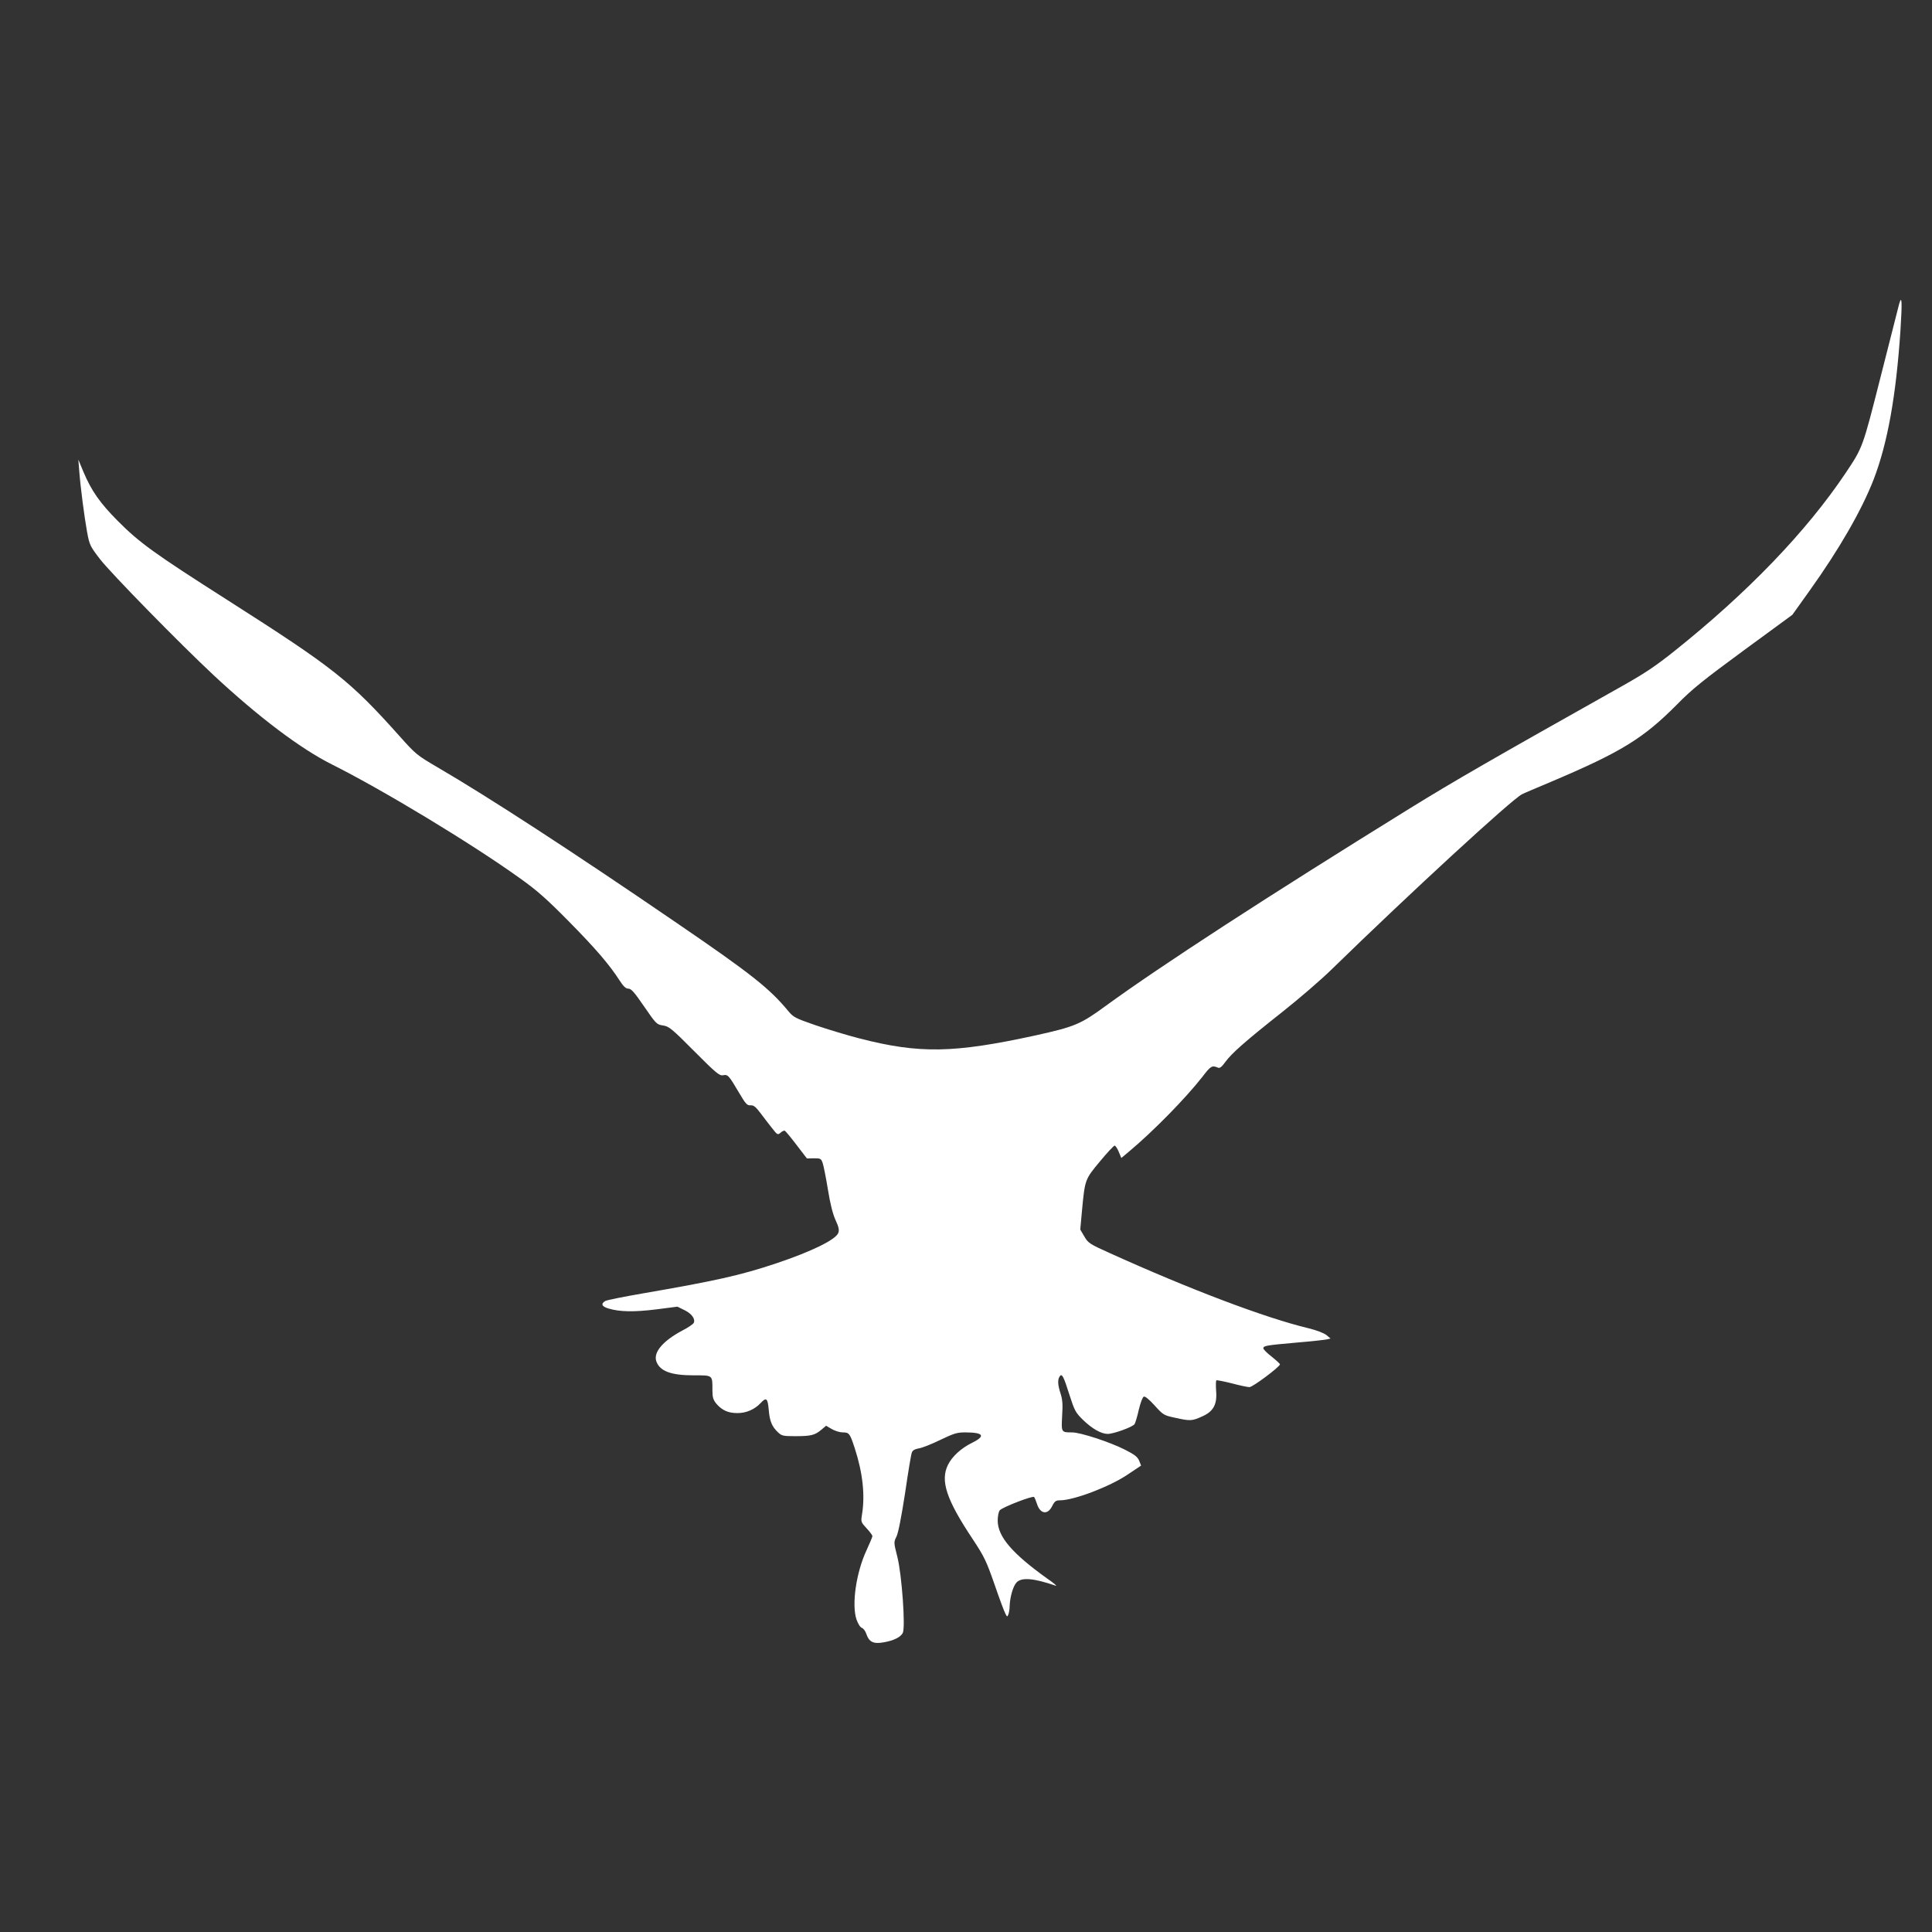
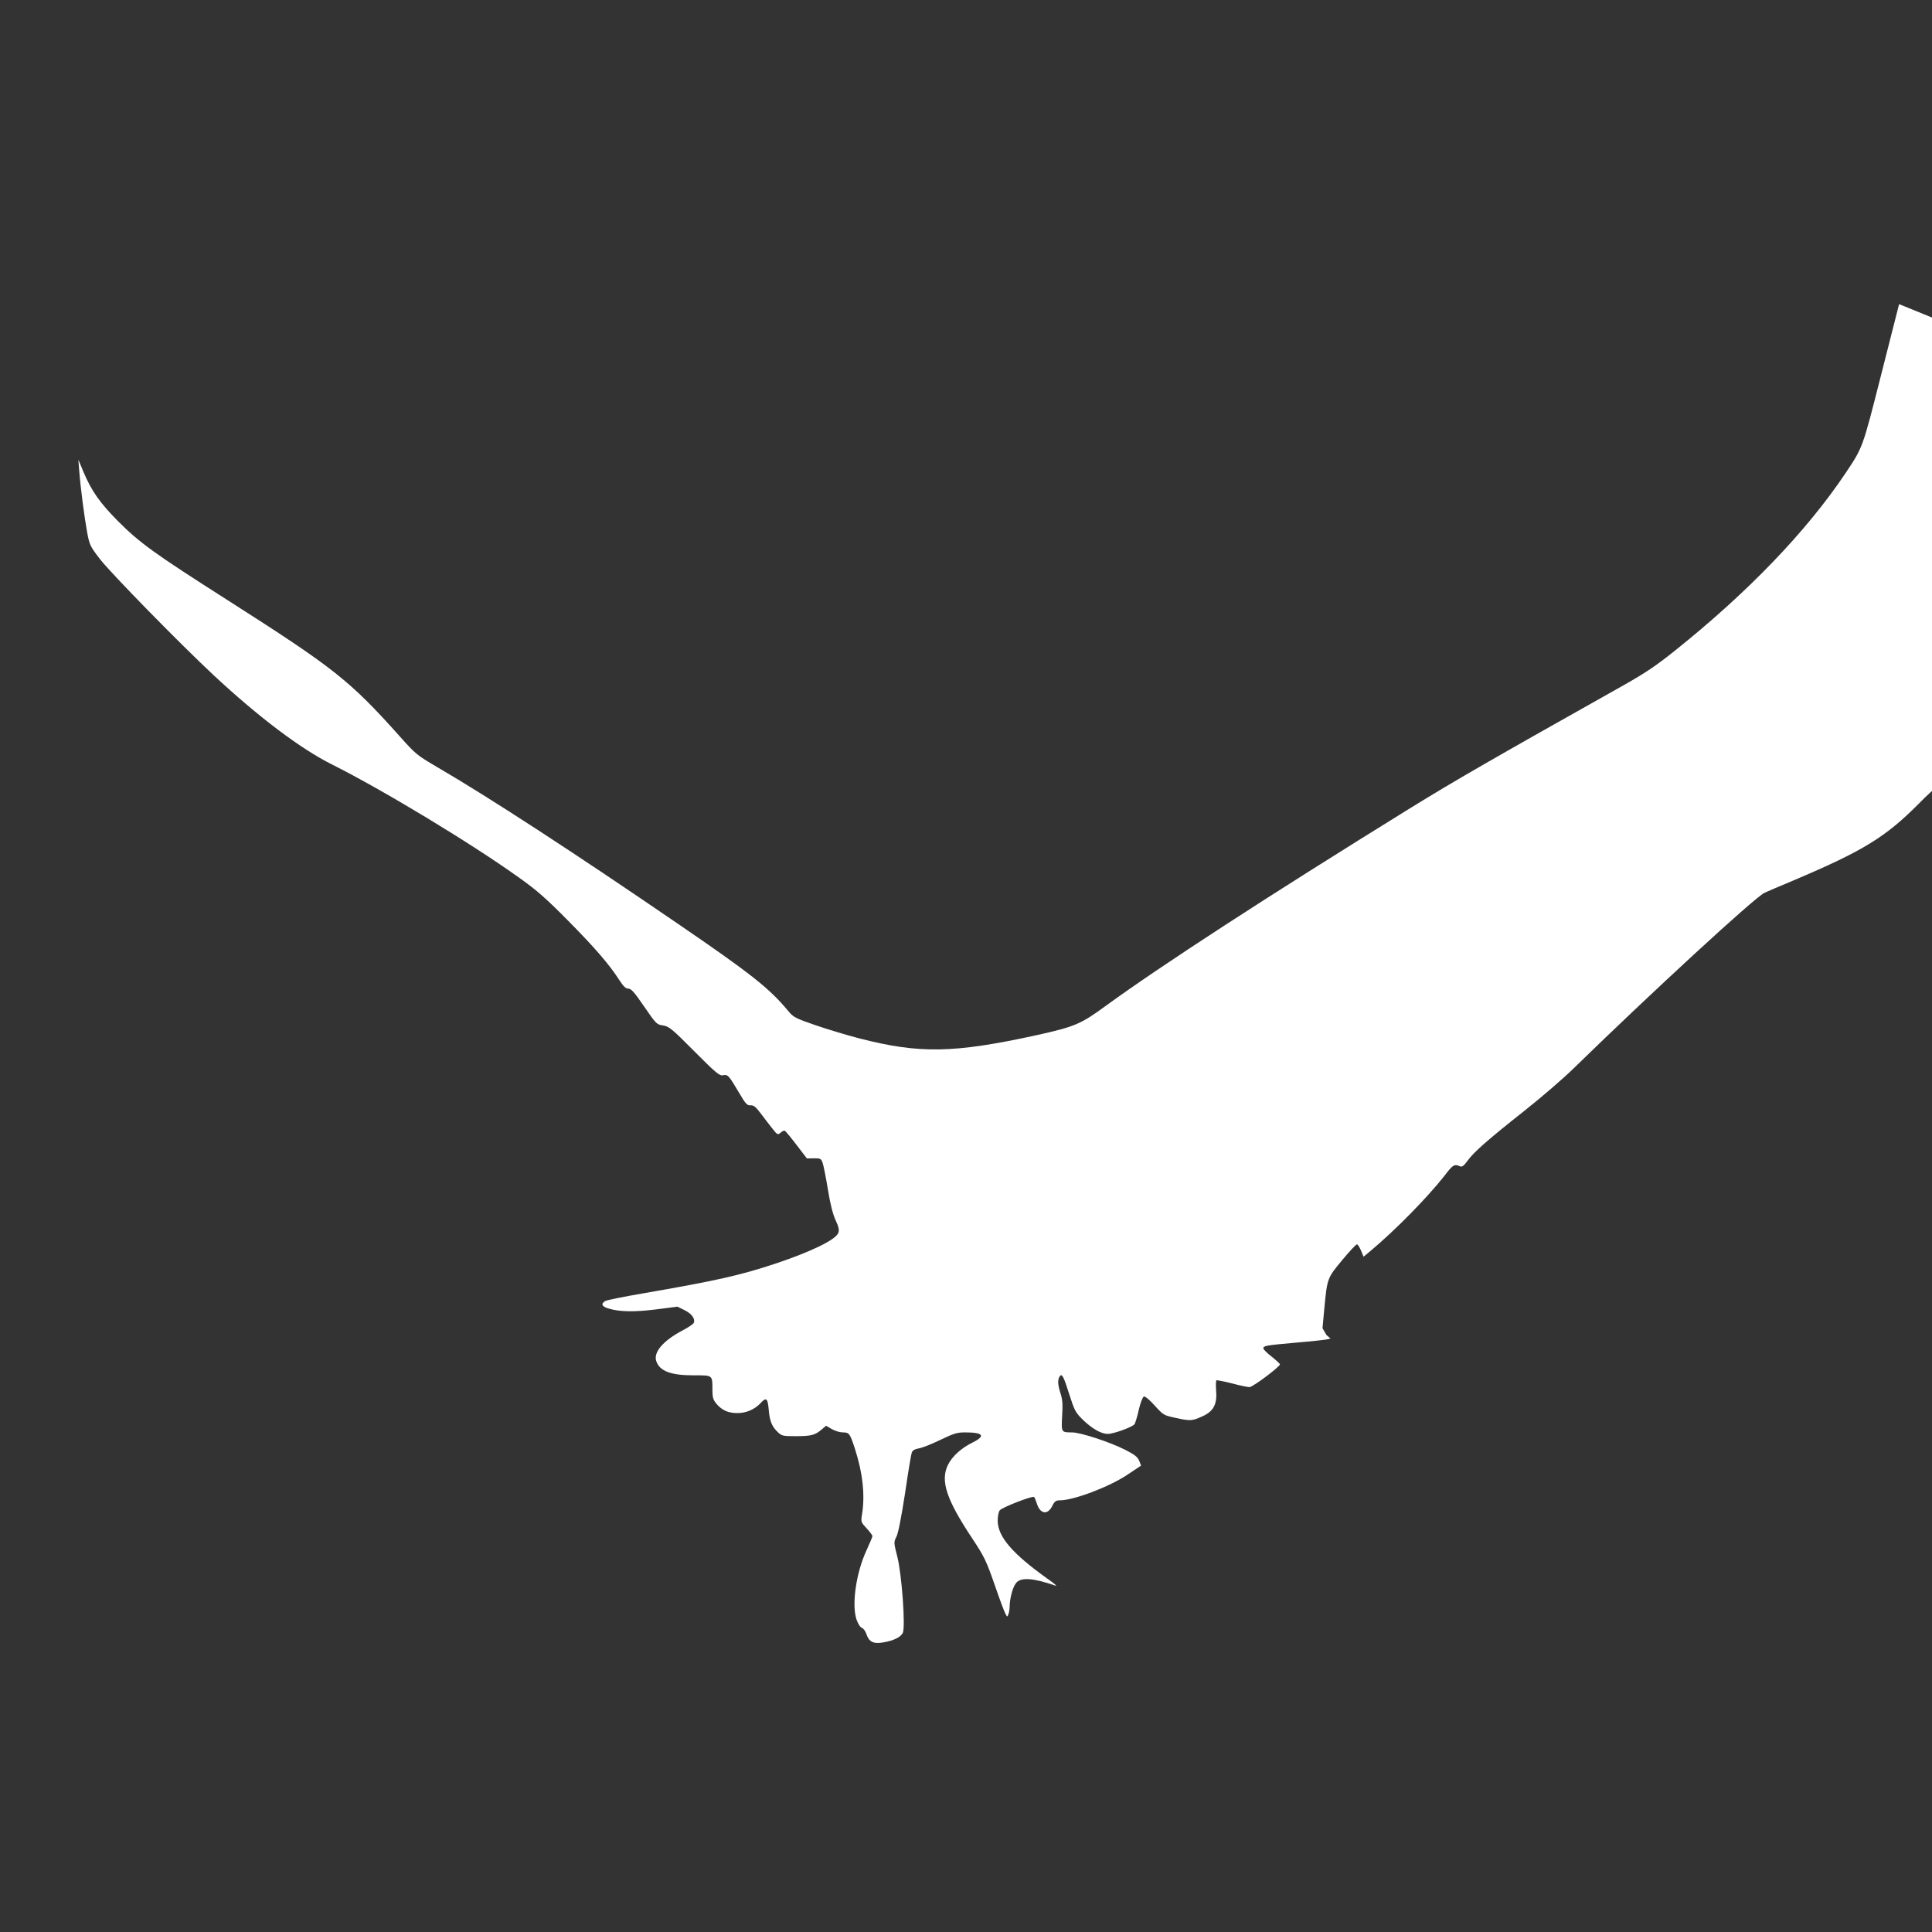
<svg xmlns="http://www.w3.org/2000/svg" version="1.0" width="1280pt" height="1280pt" viewBox="0 0 1280 1280" preserveAspectRatio="xMidYMid meet">
  <rect x="0" y="0" width="1280" height="1280" fill="#333333" stroke="none" />
  <g transform="translate(0,1280) scale(0.1,-0.1)" fill="#ffffff" stroke="none">
-     <path d="M12582 10785 c-6 -22 -61 -238 -122 -480 -120 -473 -118 -468 -233 -640 -259 -386 -646 -789 -1133 -1178 -120 -96 -195 -147 -341 -229 -886 -498 -1111 -628 -1408 -811 -960 -594 -1652 -1044 -2019 -1311 -168 -123 -205 -138 -466 -196 -542 -118 -769 -122 -1165 -20 -82 21 -214 61 -293 88 -133 46 -146 53 -179 93 -125 151 -246 247 -738 583 -679 465 -1252 838 -1589 1034 -133 78 -143 86 -248 204 -331 370 -433 451 -1142 903 -485 309 -582 379 -726 524 -118 119 -174 199 -226 322 l-35 84 6 -75 c9 -116 34 -305 52 -405 16 -86 20 -94 86 -180 73 -94 528 -559 752 -768 295 -275 576 -488 785 -592 337 -169 920 -521 1241 -751 118 -84 180 -139 326 -287 178 -180 272 -290 338 -393 26 -40 41 -54 58 -54 19 0 40 -24 105 -119 79 -115 83 -119 125 -125 39 -6 57 -20 207 -171 144 -145 167 -163 190 -159 32 7 38 0 106 -115 44 -75 54 -86 77 -84 21 1 34 -10 68 -55 23 -31 58 -76 77 -100 32 -41 35 -42 53 -27 10 10 22 15 28 14 5 -2 40 -44 78 -94 l69 -90 47 1 c43 0 47 -2 57 -30 6 -17 22 -96 35 -176 15 -95 33 -165 51 -204 21 -45 25 -65 18 -84 -16 -45 -178 -124 -414 -203 -237 -79 -400 -115 -886 -199 -122 -21 -231 -43 -243 -49 -32 -18 -25 -37 20 -50 75 -23 172 -24 317 -6 l140 18 47 -23 c47 -23 72 -57 62 -83 -3 -9 -37 -32 -76 -52 -130 -69 -195 -146 -172 -206 24 -64 97 -91 248 -91 127 0 123 4 123 -100 0 -46 5 -62 26 -88 37 -43 78 -62 138 -62 58 -1 116 24 155 66 38 41 47 33 54 -43 6 -76 21 -113 62 -151 24 -23 35 -25 113 -25 104 0 130 6 173 42 l32 27 38 -22 c21 -12 53 -22 72 -22 43 0 48 -7 80 -105 53 -163 69 -311 48 -439 -8 -48 -7 -51 30 -91 22 -23 39 -47 39 -52 0 -6 -18 -48 -39 -94 -69 -148 -99 -358 -67 -457 11 -31 25 -53 36 -57 10 -3 24 -22 30 -41 18 -53 47 -67 114 -55 68 12 112 34 127 62 19 36 -6 388 -36 505 -24 95 -24 96 -6 133 12 23 32 126 57 286 20 138 40 259 45 271 5 15 19 23 46 28 21 3 85 28 142 56 90 43 111 50 165 50 121 0 138 -23 50 -67 -75 -36 -137 -93 -164 -149 -51 -105 -10 -229 163 -489 78 -118 91 -145 146 -302 32 -94 65 -182 72 -194 12 -23 12 -23 20 -4 4 11 8 34 8 52 2 62 23 136 47 160 34 34 114 27 259 -23 11 -3 -14 18 -56 47 -232 166 -329 278 -329 385 0 27 6 58 13 67 14 20 219 99 228 89 4 -4 12 -24 19 -45 21 -67 70 -76 100 -17 17 34 25 40 53 40 91 0 328 90 447 170 l90 60 -13 33 c-11 25 -30 40 -93 72 -100 51 -296 115 -351 115 -72 0 -72 -1 -66 110 5 76 2 110 -11 149 -18 56 -20 89 -6 111 15 24 26 4 65 -120 34 -106 41 -119 90 -167 61 -59 121 -93 164 -93 39 0 163 45 177 64 6 8 19 52 29 97 11 46 25 83 33 86 8 4 36 -19 72 -59 57 -63 61 -65 135 -81 99 -22 112 -22 178 8 76 33 102 80 94 172 -2 35 -2 65 2 68 4 2 50 -7 102 -20 52 -14 104 -25 117 -25 22 0 202 135 202 151 0 4 -25 27 -55 51 -30 23 -55 48 -55 55 0 17 17 20 220 38 96 8 186 18 200 21 l25 6 -26 22 c-17 14 -63 32 -120 46 -291 70 -789 259 -1321 500 -129 58 -139 65 -164 108 l-27 46 12 131 c19 201 20 202 118 320 48 58 92 105 98 105 5 0 18 -19 27 -41 l17 -41 48 40 c164 137 377 355 487 495 59 77 65 80 107 63 10 -5 25 7 47 38 42 58 133 138 377 331 110 87 259 215 330 285 514 501 1194 1127 1259 1158 11 6 98 43 191 82 465 197 612 287 837 514 99 101 174 161 441 357 l322 236 115 161 c196 274 345 533 424 737 92 240 148 553 177 986 12 190 10 240 -9 174z" />
+     <path d="M12582 10785 c-6 -22 -61 -238 -122 -480 -120 -473 -118 -468 -233 -640 -259 -386 -646 -789 -1133 -1178 -120 -96 -195 -147 -341 -229 -886 -498 -1111 -628 -1408 -811 -960 -594 -1652 -1044 -2019 -1311 -168 -123 -205 -138 -466 -196 -542 -118 -769 -122 -1165 -20 -82 21 -214 61 -293 88 -133 46 -146 53 -179 93 -125 151 -246 247 -738 583 -679 465 -1252 838 -1589 1034 -133 78 -143 86 -248 204 -331 370 -433 451 -1142 903 -485 309 -582 379 -726 524 -118 119 -174 199 -226 322 l-35 84 6 -75 c9 -116 34 -305 52 -405 16 -86 20 -94 86 -180 73 -94 528 -559 752 -768 295 -275 576 -488 785 -592 337 -169 920 -521 1241 -751 118 -84 180 -139 326 -287 178 -180 272 -290 338 -393 26 -40 41 -54 58 -54 19 0 40 -24 105 -119 79 -115 83 -119 125 -125 39 -6 57 -20 207 -171 144 -145 167 -163 190 -159 32 7 38 0 106 -115 44 -75 54 -86 77 -84 21 1 34 -10 68 -55 23 -31 58 -76 77 -100 32 -41 35 -42 53 -27 10 10 22 15 28 14 5 -2 40 -44 78 -94 l69 -90 47 1 c43 0 47 -2 57 -30 6 -17 22 -96 35 -176 15 -95 33 -165 51 -204 21 -45 25 -65 18 -84 -16 -45 -178 -124 -414 -203 -237 -79 -400 -115 -886 -199 -122 -21 -231 -43 -243 -49 -32 -18 -25 -37 20 -50 75 -23 172 -24 317 -6 l140 18 47 -23 c47 -23 72 -57 62 -83 -3 -9 -37 -32 -76 -52 -130 -69 -195 -146 -172 -206 24 -64 97 -91 248 -91 127 0 123 4 123 -100 0 -46 5 -62 26 -88 37 -43 78 -62 138 -62 58 -1 116 24 155 66 38 41 47 33 54 -43 6 -76 21 -113 62 -151 24 -23 35 -25 113 -25 104 0 130 6 173 42 l32 27 38 -22 c21 -12 53 -22 72 -22 43 0 48 -7 80 -105 53 -163 69 -311 48 -439 -8 -48 -7 -51 30 -91 22 -23 39 -47 39 -52 0 -6 -18 -48 -39 -94 -69 -148 -99 -358 -67 -457 11 -31 25 -53 36 -57 10 -3 24 -22 30 -41 18 -53 47 -67 114 -55 68 12 112 34 127 62 19 36 -6 388 -36 505 -24 95 -24 96 -6 133 12 23 32 126 57 286 20 138 40 259 45 271 5 15 19 23 46 28 21 3 85 28 142 56 90 43 111 50 165 50 121 0 138 -23 50 -67 -75 -36 -137 -93 -164 -149 -51 -105 -10 -229 163 -489 78 -118 91 -145 146 -302 32 -94 65 -182 72 -194 12 -23 12 -23 20 -4 4 11 8 34 8 52 2 62 23 136 47 160 34 34 114 27 259 -23 11 -3 -14 18 -56 47 -232 166 -329 278 -329 385 0 27 6 58 13 67 14 20 219 99 228 89 4 -4 12 -24 19 -45 21 -67 70 -76 100 -17 17 34 25 40 53 40 91 0 328 90 447 170 l90 60 -13 33 c-11 25 -30 40 -93 72 -100 51 -296 115 -351 115 -72 0 -72 -1 -66 110 5 76 2 110 -11 149 -18 56 -20 89 -6 111 15 24 26 4 65 -120 34 -106 41 -119 90 -167 61 -59 121 -93 164 -93 39 0 163 45 177 64 6 8 19 52 29 97 11 46 25 83 33 86 8 4 36 -19 72 -59 57 -63 61 -65 135 -81 99 -22 112 -22 178 8 76 33 102 80 94 172 -2 35 -2 65 2 68 4 2 50 -7 102 -20 52 -14 104 -25 117 -25 22 0 202 135 202 151 0 4 -25 27 -55 51 -30 23 -55 48 -55 55 0 17 17 20 220 38 96 8 186 18 200 21 l25 6 -26 22 l-27 46 12 131 c19 201 20 202 118 320 48 58 92 105 98 105 5 0 18 -19 27 -41 l17 -41 48 40 c164 137 377 355 487 495 59 77 65 80 107 63 10 -5 25 7 47 38 42 58 133 138 377 331 110 87 259 215 330 285 514 501 1194 1127 1259 1158 11 6 98 43 191 82 465 197 612 287 837 514 99 101 174 161 441 357 l322 236 115 161 c196 274 345 533 424 737 92 240 148 553 177 986 12 190 10 240 -9 174z" />
  </g>
</svg>